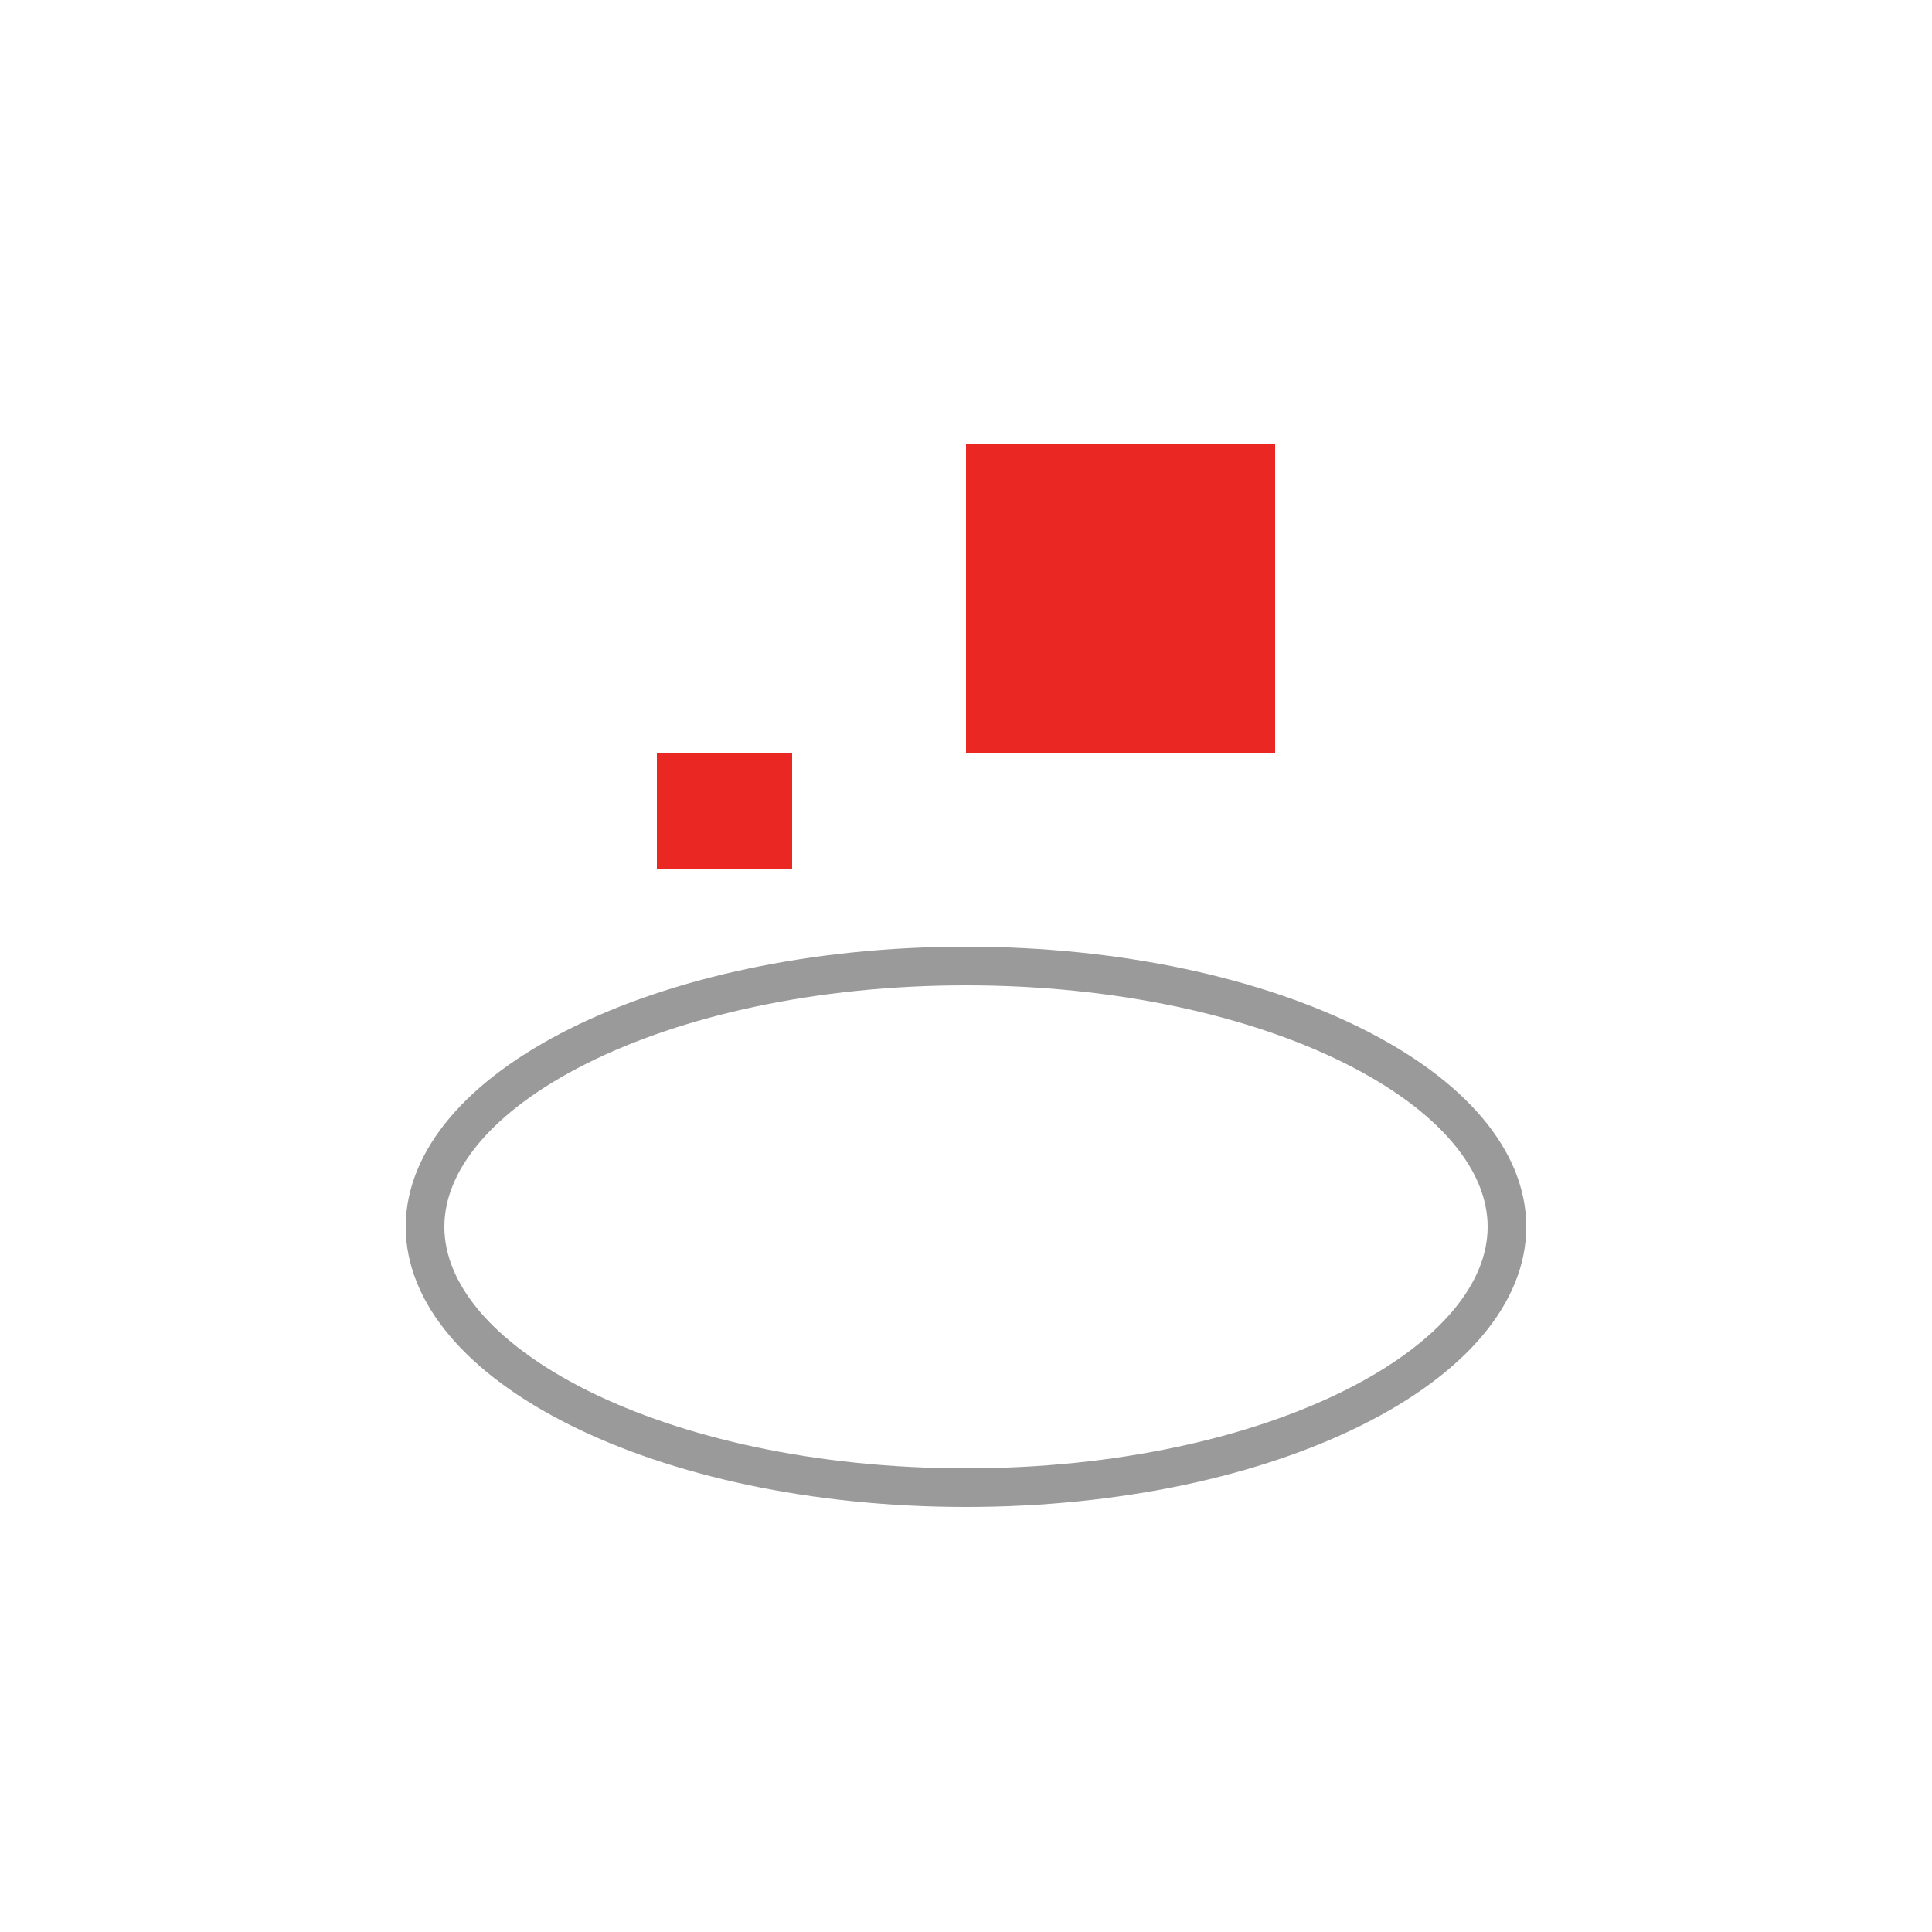
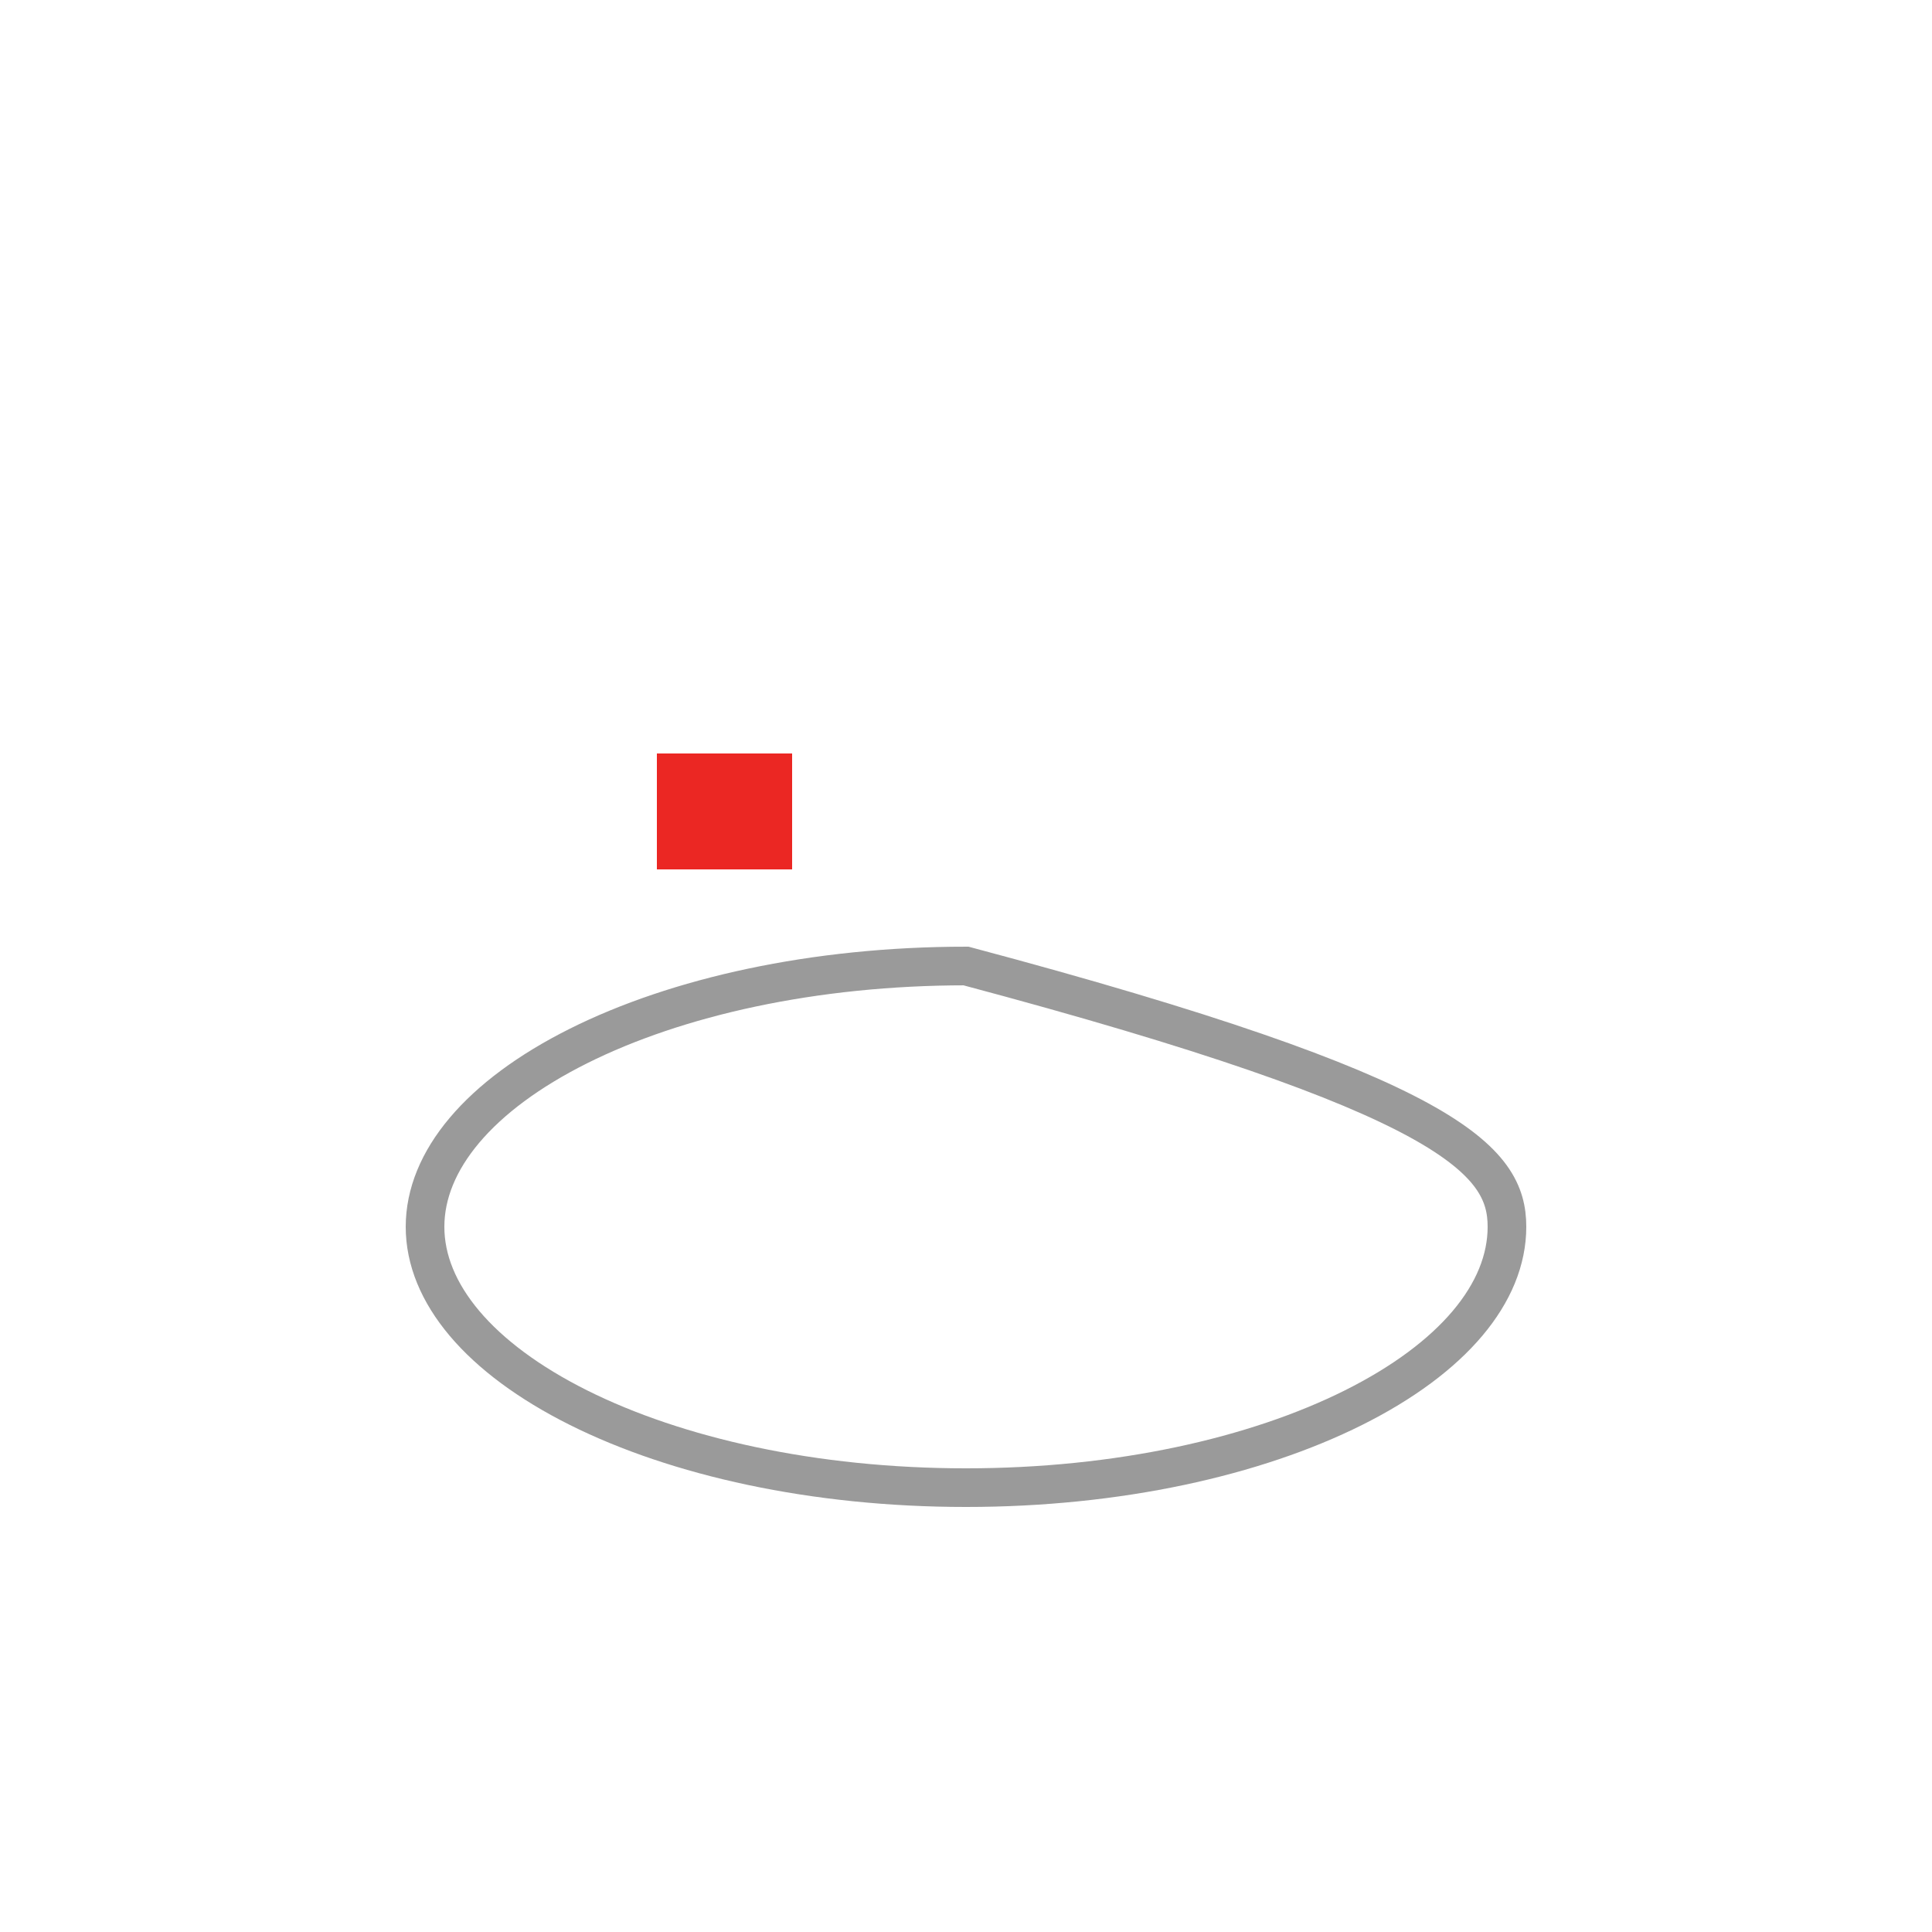
<svg xmlns="http://www.w3.org/2000/svg" width="100" height="100" viewBox="0 0 100 100" fill="none">
-   <path d="M78 63.5C78 66.921 75.201 70.288 70.059 72.859C64.977 75.4 57.886 77 50 77C42.114 77 35.023 75.4 29.941 72.859C24.799 70.288 22 66.921 22 63.5C22 60.079 24.799 56.712 29.941 54.141C35.023 51.6 42.114 50 50 50C57.886 50 64.977 51.6 70.059 54.141C75.201 56.712 78 60.079 78 63.5Z" stroke="#9A9A9A" stroke-width="2" />
-   <rect x="50" y="23" width="16" height="16" fill="#EB2723" />
+   <path d="M78 63.5C78 66.921 75.201 70.288 70.059 72.859C64.977 75.4 57.886 77 50 77C42.114 77 35.023 75.4 29.941 72.859C24.799 70.288 22 66.921 22 63.5C22 60.079 24.799 56.712 29.941 54.141C35.023 51.6 42.114 50 50 50C75.201 56.712 78 60.079 78 63.5Z" stroke="#9A9A9A" stroke-width="2" />
  <rect x="34" y="39" width="7" height="6" fill="#EB2723" />
</svg>